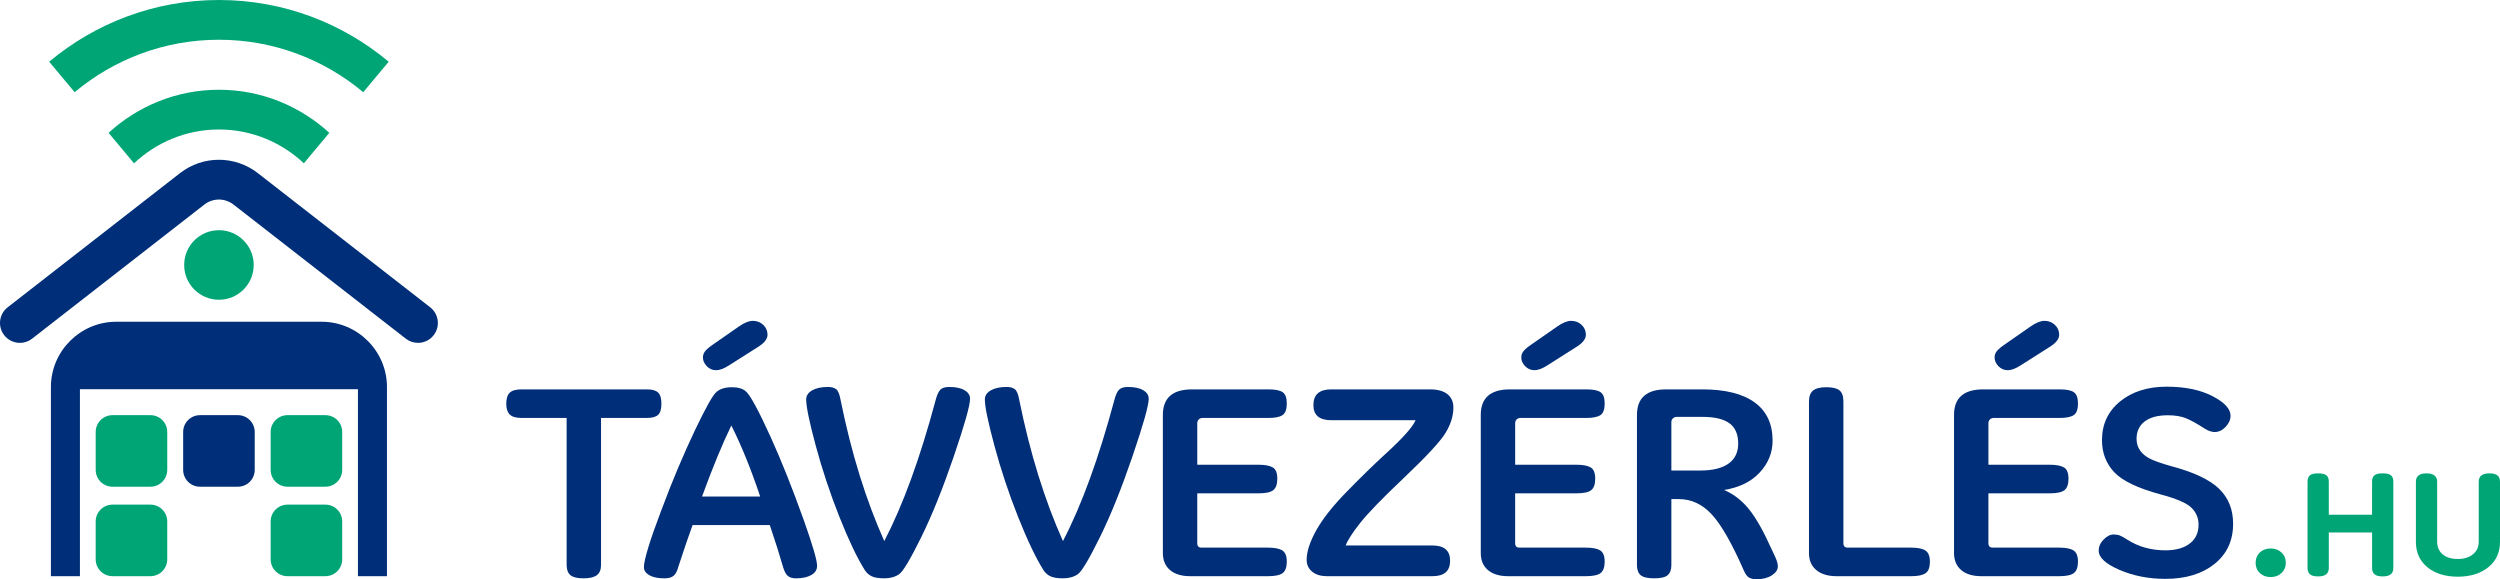
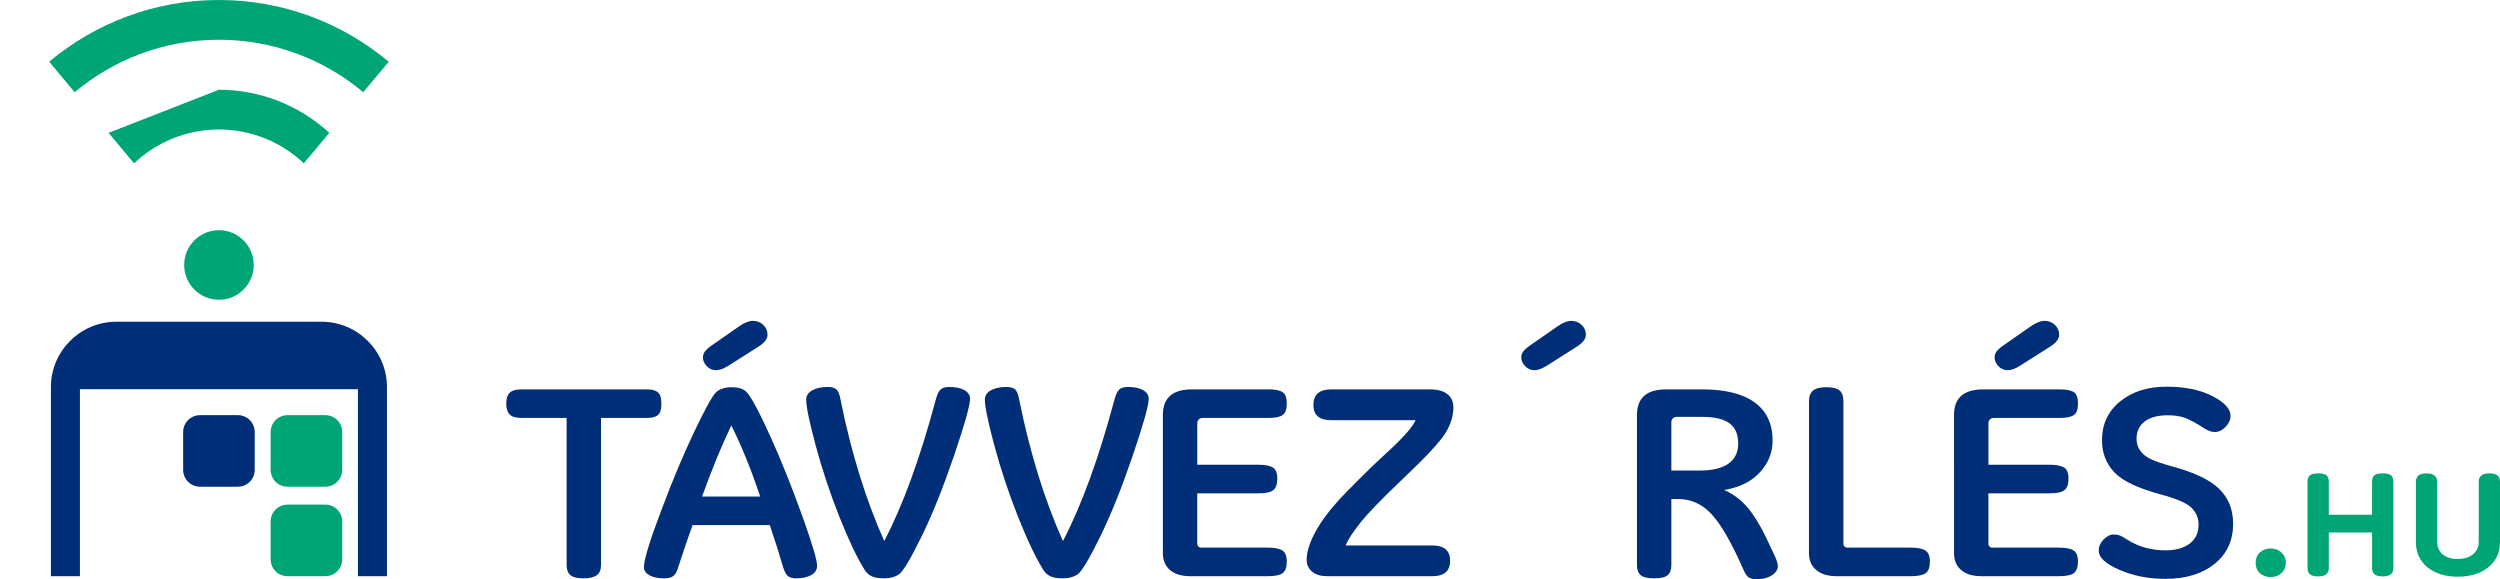
<svg xmlns="http://www.w3.org/2000/svg" version="1.1" id="Layer_1" x="0px" y="0px" width="255.118px" height="59.113px" viewBox="0 0 255.118 59.113" enable-background="new 0 0 255.118 59.113" xml:space="preserve">
  <g>
    <g>
      <path fill="#00A576" d="M25.891,27.039c0,1.959-1.588,3.55-3.549,3.55c-1.959,0-3.548-1.591-3.548-3.55    c0-1.959,1.589-3.549,3.548-3.549C24.302,23.489,25.891,25.079,25.891,27.039" />
    </g>
    <g>
-       <path fill="#002E78" d="M42.655,34.987c-0.435,0-0.874-0.139-1.244-0.427L23.827,20.873c-0.874-0.68-2.095-0.68-2.97,0    L3.274,34.56c-0.883,0.688-2.159,0.529-2.846-0.355c-0.688-0.884-0.529-2.158,0.354-2.846l17.583-13.687    c2.342-1.824,5.612-1.822,7.952,0l17.584,13.687c0.884,0.688,1.043,1.962,0.354,2.846C43.857,34.719,43.259,34.987,42.655,34.987z    " />
-     </g>
+       </g>
    <g>
      <path fill="#002E78" d="M39.489,39.496c0-3.666-2.999-6.663-6.664-6.663H11.859c-3.666,0-6.664,2.997-6.664,6.663v19.302h2.961    V39.719h28.371v19.079h2.961V39.496z" />
    </g>
    <g>
      <path fill="#002E78" d="M24.277,49.667h-3.87c-0.948,0-1.716-0.767-1.716-1.716v-3.869c0-0.947,0.768-1.716,1.716-1.716h3.87    c0.948,0,1.717,0.769,1.717,1.716v3.869C25.994,48.9,25.225,49.667,24.277,49.667" />
    </g>
    <g>
-       <path fill="#00A576" d="M15.35,49.667h-3.87c-0.947,0-1.716-0.767-1.716-1.716v-3.869c0-0.947,0.769-1.716,1.716-1.716h3.87    c0.948,0,1.716,0.769,1.716,1.716v3.869C17.066,48.9,16.298,49.667,15.35,49.667" />
-     </g>
+       </g>
    <g>
      <path fill="#00A576" d="M33.205,49.667h-3.87c-0.948,0-1.716-0.767-1.716-1.716v-3.869c0-0.947,0.769-1.716,1.716-1.716h3.87    c0.948,0,1.716,0.769,1.716,1.716v3.869C34.92,48.9,34.152,49.667,33.205,49.667" />
    </g>
    <g>
-       <path fill="#00A576" d="M15.35,58.798h-3.87c-0.947,0-1.716-0.77-1.716-1.717V53.21c0-0.947,0.769-1.714,1.716-1.714h3.87    c0.948,0,1.716,0.767,1.716,1.714v3.871C17.066,58.028,16.298,58.798,15.35,58.798" />
-     </g>
+       </g>
    <g>
      <path fill="#00A576" d="M33.205,58.798h-3.87c-0.948,0-1.716-0.77-1.716-1.717V53.21c0-0.947,0.769-1.714,1.716-1.714h3.87    c0.948,0,1.716,0.767,1.716,1.714v3.871C34.92,58.028,34.152,58.798,33.205,58.798" />
    </g>
    <g>
      <g>
        <path fill="#002E78" d="M66.008,39.734c0.542,0,0.925,0.108,1.15,0.324c0.225,0.213,0.337,0.593,0.337,1.141     c0,0.558-0.115,0.938-0.344,1.143c-0.23,0.206-0.611,0.308-1.143,0.308h-4.675v15.001c0,0.482-0.142,0.829-0.428,1.046     c-0.287,0.213-0.742,0.32-1.365,0.32c-0.623,0-1.066-0.106-1.325-0.32c-0.261-0.217-0.392-0.563-0.392-1.046V42.65H53.21     c-0.562,0-0.961-0.12-1.196-0.354c-0.235-0.238-0.352-0.603-0.352-1.096c0-0.52,0.117-0.895,0.352-1.124     c0.235-0.227,0.634-0.341,1.196-0.341H66.008z" />
      </g>
      <g>
        <path fill="#002E78" d="M77.451,35.344l-3.081,1.955c-0.501,0.319-0.931,0.479-1.288,0.479c-0.378,0-0.697-0.138-0.958-0.411     c-0.26-0.273-0.391-0.566-0.391-0.876c0-0.219,0.058-0.415,0.176-0.589c0.117-0.17,0.34-0.378,0.667-0.616l2.804-1.955     c0.562-0.393,1.042-0.589,1.441-0.589c0.42,0,0.774,0.136,1.066,0.409c0.291,0.273,0.436,0.614,0.436,1.015     S78.034,34.959,77.451,35.344" />
      </g>
      <g>
        <path fill="#002E78" d="M90.238,55.215c0.95-1.827,1.861-3.937,2.735-6.331c0.874-2.395,1.709-5.08,2.506-8.053     c0.132-0.512,0.292-0.864,0.476-1.056c0.183-0.189,0.486-0.287,0.905-0.287c0.664,0,1.186,0.108,1.562,0.33     c0.379,0.219,0.569,0.511,0.569,0.875c0,0.676-0.553,2.631-1.656,5.87c-0.552,1.616-1.104,3.109-1.656,4.483     c-0.551,1.372-1.104,2.621-1.655,3.743c-1.104,2.244-1.856,3.511-2.261,3.799c-0.403,0.285-0.912,0.428-1.525,0.428     c-0.582,0-1.017-0.074-1.304-0.219c-0.285-0.146-0.511-0.347-0.673-0.601c-0.798-1.267-1.668-3.096-2.614-5.481     c-0.945-2.387-1.744-4.793-2.399-7.22c-0.654-2.426-0.98-4-0.98-4.721c0-0.394,0.201-0.706,0.605-0.938     c0.403-0.232,0.942-0.349,1.617-0.349c0.357,0,0.636,0.076,0.835,0.227c0.199,0.151,0.35,0.514,0.452,1.089     c0.551,2.728,1.2,5.293,1.946,7.697C88.471,50.905,89.309,53.141,90.238,55.215" />
      </g>
      <g>
        <path fill="#002E78" d="M108.471,55.215c0.952-1.827,1.863-3.937,2.737-6.331c0.874-2.395,1.709-5.08,2.506-8.053     c0.133-0.512,0.292-0.864,0.476-1.056c0.183-0.189,0.485-0.287,0.903-0.287c0.665,0,1.187,0.108,1.564,0.33     c0.377,0.219,0.567,0.511,0.567,0.875c0,0.676-0.552,2.631-1.655,5.87c-0.552,1.616-1.104,3.109-1.655,4.483     c-0.551,1.372-1.104,2.621-1.656,3.743c-1.104,2.244-1.857,3.511-2.261,3.799c-0.404,0.285-0.912,0.428-1.526,0.428     c-0.581,0-1.016-0.074-1.303-0.219c-0.285-0.146-0.511-0.347-0.674-0.601c-0.797-1.267-1.668-3.096-2.614-5.481     c-0.945-2.387-1.745-4.793-2.399-7.22c-0.654-2.426-0.979-4-0.979-4.721c0-0.394,0.2-0.706,0.604-0.938     c0.405-0.232,0.942-0.349,1.618-0.349c0.357,0,0.636,0.076,0.835,0.227c0.198,0.151,0.351,0.514,0.452,1.089     c0.551,2.728,1.2,5.293,1.946,7.697C106.704,50.905,107.542,53.141,108.471,55.215" />
      </g>
      <g>
        <path fill="#002E78" d="M122.177,47.426h6.284c0.622,0,1.093,0.089,1.411,0.267c0.316,0.178,0.473,0.564,0.473,1.157     c0,0.565-0.138,0.957-0.413,1.17c-0.275,0.215-0.765,0.322-1.471,0.322h-6.284v5.091c0,0.302,0.147,0.451,0.444,0.451h6.774     c0.676,0,1.162,0.095,1.466,0.287c0.298,0.192,0.452,0.572,0.452,1.137c0,0.566-0.14,0.955-0.415,1.168     c-0.275,0.215-0.777,0.322-1.503,0.322h-7.939c-0.88,0-1.563-0.206-2.053-0.622c-0.49-0.415-0.736-0.99-0.736-1.73V42.35     c0-1.744,0.991-2.615,2.974-2.615h7.817c0.674,0,1.153,0.095,1.434,0.289c0.281,0.19,0.422,0.574,0.422,1.149     c0,0.603-0.147,1-0.438,1.191c-0.291,0.19-0.763,0.287-1.418,0.287h-6.744c-0.152,0-0.281,0.05-0.383,0.149     c-0.103,0.101-0.153,0.23-0.153,0.385V47.426z" />
      </g>
      <g>
        <path fill="#002E78" d="M137.324,55.665h8.861c1.193,0,1.794,0.521,1.794,1.56c0,1.052-0.601,1.573-1.794,1.573H135.41     c-0.624,0-1.125-0.151-1.503-0.458c-0.377-0.304-0.567-0.713-0.567-1.224c0-0.822,0.326-1.817,0.975-2.991     c0.649-1.172,1.695-2.498,3.142-3.976c1.445-1.478,2.73-2.733,3.855-3.762c1.808-1.643,2.854-2.811,3.142-3.505h-8.6     c-1.217,0-1.825-0.515-1.825-1.546c0-1.067,0.608-1.602,1.825-1.602h10.07c0.777,0,1.37,0.163,1.778,0.486     s0.612,0.783,0.612,1.375c0,0.839-0.266,1.697-0.796,2.573s-1.936,2.395-4.216,4.559c-2.207,2.088-3.708,3.638-4.506,4.646     C137.999,54.38,137.51,55.146,137.324,55.665" />
      </g>
      <g>
-         <path fill="#002E78" d="M154.617,47.426h6.285c0.622,0,1.093,0.089,1.411,0.267c0.316,0.178,0.475,0.564,0.475,1.157     c0,0.565-0.138,0.957-0.415,1.17c-0.275,0.215-0.767,0.322-1.471,0.322h-6.285v5.091c0,0.302,0.147,0.451,0.444,0.451h6.775     c0.676,0,1.162,0.095,1.464,0.287c0.302,0.192,0.452,0.572,0.452,1.137c0,0.566-0.138,0.955-0.413,1.168     c-0.275,0.215-0.779,0.322-1.503,0.322h-7.939c-0.877,0-1.563-0.206-2.053-0.622c-0.49-0.415-0.736-0.99-0.736-1.73V42.35     c0-1.744,0.992-2.615,2.976-2.615h7.815c0.674,0,1.151,0.095,1.432,0.289c0.283,0.19,0.422,0.574,0.422,1.149     c0,0.603-0.146,1-0.436,1.191c-0.291,0.19-0.765,0.287-1.418,0.287h-6.744c-0.155,0-0.283,0.05-0.385,0.149     c-0.101,0.101-0.151,0.23-0.151,0.385V47.426z" />
-       </g>
+         </g>
      <g>
        <path fill="#002E78" d="M160.961,35.344l-3.08,1.955c-0.5,0.319-0.932,0.479-1.287,0.479c-0.379,0-0.697-0.138-0.959-0.411     c-0.259-0.273-0.391-0.566-0.391-0.876c0-0.219,0.058-0.415,0.176-0.589c0.116-0.17,0.339-0.378,0.667-0.616l2.807-1.955     c0.562-0.393,1.041-0.589,1.439-0.589c0.418,0,0.773,0.136,1.065,0.409c0.291,0.273,0.436,0.614,0.436,1.015     S161.545,34.959,160.961,35.344" />
      </g>
      <g>
        <path fill="#002E78" d="M188.113,55.433c0,0.302,0.149,0.451,0.443,0.451h6.469c0.684,0,1.174,0.101,1.471,0.302     c0.296,0.2,0.445,0.574,0.445,1.122c0,0.576-0.141,0.969-0.428,1.176c-0.285,0.209-0.783,0.314-1.488,0.314h-7.602     c-0.879,0-1.569-0.206-2.069-0.622c-0.502-0.415-0.752-0.99-0.752-1.73V40.966c0-0.511,0.14-0.881,0.413-1.108     c0.277-0.227,0.729-0.343,1.351-0.343c0.645,0,1.097,0.112,1.356,0.327c0.262,0.221,0.392,0.595,0.392,1.124V55.433z" />
      </g>
      <g>
        <path fill="#002E78" d="M202.912,47.426h6.287c0.621,0,1.09,0.089,1.41,0.267c0.314,0.178,0.475,0.564,0.475,1.157     c0,0.565-0.14,0.957-0.413,1.17c-0.277,0.215-0.767,0.322-1.472,0.322h-6.287v5.091c0,0.302,0.149,0.451,0.444,0.451h6.778     c0.672,0,1.162,0.095,1.462,0.287c0.302,0.192,0.454,0.572,0.454,1.137c0,0.566-0.14,0.955-0.415,1.168     c-0.277,0.215-0.777,0.322-1.501,0.322h-7.942c-0.877,0-1.561-0.206-2.055-0.622c-0.486-0.415-0.734-0.99-0.734-1.73V42.35     c0-1.744,0.99-2.615,2.974-2.615h7.818c0.676,0,1.152,0.095,1.434,0.289c0.281,0.19,0.422,0.574,0.422,1.149     c0,0.603-0.146,1-0.438,1.191c-0.291,0.19-0.765,0.287-1.418,0.287h-6.745c-0.153,0-0.281,0.05-0.383,0.149     c-0.101,0.101-0.153,0.23-0.153,0.385V47.426z" />
      </g>
      <g>
        <path fill="#002E78" d="M209.258,35.344l-3.081,1.955c-0.5,0.319-0.93,0.479-1.287,0.479c-0.377,0-0.697-0.138-0.959-0.411     c-0.259-0.273-0.389-0.566-0.389-0.876c0-0.219,0.058-0.415,0.176-0.589c0.116-0.17,0.339-0.378,0.667-0.616l2.805-1.955     c0.56-0.393,1.041-0.589,1.439-0.589c0.418,0,0.774,0.136,1.066,0.409s0.438,0.614,0.438,1.015S209.843,34.959,209.258,35.344" />
      </g>
      <g>
        <path fill="#002E78" d="M220.973,59.071c-1.707,0-3.267-0.304-4.683-0.915c-1.415-0.612-2.122-1.263-2.122-1.958     c0-0.418,0.165-0.8,0.498-1.141c0.331-0.343,0.676-0.515,1.033-0.515c0.236,0,0.449,0.037,0.637,0.11s0.457,0.225,0.804,0.453     c1.125,0.703,2.402,1.054,3.832,1.054c1.065,0,1.893-0.233,2.491-0.694c0.599-0.459,0.895-1.106,0.895-1.935     c0-0.665-0.24-1.24-0.725-1.717c-0.488-0.48-1.542-0.934-3.166-1.364c-2.319-0.628-3.896-1.385-4.723-2.271     s-1.242-1.97-1.242-3.257c0-1.633,0.616-2.952,1.848-3.956c1.23-1.003,2.813-1.505,4.743-1.505c1.871,0,3.429,0.319,4.671,0.959     c1.24,0.637,1.859,1.31,1.859,2.009c0,0.393-0.167,0.767-0.498,1.124c-0.332,0.356-0.709,0.535-1.127,0.535     c-0.306,0-0.647-0.118-1.027-0.356c-0.818-0.529-1.471-0.887-1.96-1.073c-0.49-0.188-1.089-0.281-1.792-0.281     c-1.022,0-1.811,0.211-2.363,0.635c-0.55,0.424-0.827,1.015-0.827,1.773c0,0.465,0.128,0.872,0.383,1.218     c0.254,0.347,0.608,0.628,1.058,0.841c0.449,0.215,1.139,0.456,2.069,0.719c2.31,0.612,3.946,1.379,4.903,2.306     c0.963,0.928,1.441,2.119,1.441,3.58c0,1.714-0.631,3.08-1.898,4.099C224.718,58.563,223.048,59.071,220.973,59.071" />
      </g>
      <g>
        <path fill="#00A576" d="M231.719,58.889c-0.449,0-0.821-0.138-1.104-0.405c-0.291-0.271-0.434-0.624-0.434-1.048     c0-0.426,0.141-0.781,0.424-1.054c0.283-0.271,0.659-0.413,1.114-0.413c0.442,0,0.815,0.141,1.104,0.417     c0.294,0.275,0.441,0.629,0.441,1.05c0,0.415-0.147,0.764-0.441,1.041C232.535,58.749,232.161,58.889,231.719,58.889" />
      </g>
      <g>
        <path fill="#00A576" d="M243.147,58.821c-0.368,0-0.625-0.064-0.802-0.192c-0.186-0.139-0.281-0.362-0.281-0.667v-3.625h-4.415     v3.625c0,0.295-0.093,0.514-0.283,0.657c-0.178,0.134-0.442,0.202-0.812,0.202c-0.379,0-0.643-0.068-0.812-0.2     c-0.174-0.141-0.264-0.362-0.264-0.659v-8.83c0-0.287,0.087-0.504,0.256-0.637c0.163-0.128,0.436-0.19,0.833-0.19     c0.395,0,0.667,0.064,0.829,0.194c0.168,0.137,0.252,0.351,0.252,0.633v3.396h4.415v-3.396c0-0.292,0.089-0.508,0.256-0.641     c0.163-0.126,0.434-0.186,0.827-0.186c0.399,0,0.67,0.062,0.835,0.19c0.168,0.133,0.252,0.351,0.252,0.637v8.83     c0,0.314-0.101,0.539-0.3,0.67C243.75,58.759,243.492,58.821,243.147,58.821" />
      </g>
      <g>
        <path fill="#00A576" d="M250.806,58.85c-1.265,0-2.303-0.322-3.082-0.951c-0.787-0.638-1.188-1.509-1.188-2.588V49.16     c0-0.298,0.099-0.521,0.289-0.661c0.18-0.13,0.443-0.194,0.8-0.194c0.895,0,1.081,0.465,1.081,0.854v6.095     c0,0.56,0.18,0.988,0.552,1.308c0.37,0.318,0.891,0.48,1.548,0.48c0.649,0,1.176-0.165,1.565-0.488     c0.389-0.32,0.577-0.744,0.577-1.3V49.16c0-0.298,0.101-0.523,0.298-0.661c0.186-0.132,0.452-0.194,0.808-0.194     c0.353,0,0.61,0.064,0.785,0.194c0.186,0.141,0.279,0.362,0.279,0.661v6.151c0,1.075-0.403,1.943-1.205,2.584     C253.123,58.526,252.079,58.85,250.806,58.85" />
      </g>
      <g>
        <path fill="#002E78" d="M181.086,56.678l-0.887-1.875c-0.368-0.757-0.763-1.46-1.189-2.108c-0.422-0.647-0.889-1.193-1.395-1.635     c-0.505-0.444-1.063-0.796-1.678-1.06c1.554-0.248,2.769-0.843,3.642-1.787c0.874-0.945,1.31-2.024,1.31-3.237     c0-1.724-0.612-3.028-1.834-3.913c-1.219-0.885-3.005-1.329-5.356-1.329h-3.677c-1.98,0-2.974,0.872-2.974,2.615v15.326     c0,0.465,0.128,0.804,0.381,1.021c0.258,0.213,0.717,0.32,1.383,0.32c0.665,0,1.12-0.106,1.37-0.32     c0.25-0.217,0.376-0.556,0.376-1.021V50.93h0.751c1.289,0,2.412,0.523,3.379,1.573c0.967,1.05,2.054,2.954,3.259,5.705     c0.172,0.396,0.36,0.644,0.565,0.748c0.206,0.104,0.448,0.157,0.721,0.157c0.634,0,1.159-0.134,1.573-0.397     c0.413-0.266,0.62-0.576,0.62-0.932C181.425,57.521,181.311,57.153,181.086,56.678z M173.516,48.015h-2.958v-4.94     c0-0.157,0.052-0.283,0.161-0.383c0.107-0.101,0.232-0.149,0.376-0.149h2.668c1.226,0,2.135,0.219,2.729,0.657     c0.591,0.436,0.887,1.125,0.887,2.065c0,0.895-0.329,1.577-0.988,2.045C175.732,47.78,174.773,48.015,173.516,48.015z" />
      </g>
      <g>
        <path fill="#002E78" d="M82.019,53.065c-1.155-3.229-2.279-6.05-3.372-8.458c-1.237-2.72-2.08-4.274-2.529-4.665     c-0.317-0.285-0.792-0.426-1.426-0.426c-0.685,0-1.213,0.163-1.587,0.486c-0.373,0.323-1.111,1.645-2.215,3.961     c-0.55,1.159-1.113,2.416-1.686,3.77c-0.572,1.356-1.149,2.813-1.73,4.373c-0.595,1.562-1.036,2.821-1.327,3.786     c-0.291,0.961-0.437,1.62-0.437,1.976c0,0.347,0.187,0.626,0.56,0.835c0.373,0.211,0.886,0.314,1.541,0.314     c0.408,0,0.716-0.083,0.926-0.26c0.211-0.17,0.37-0.477,0.483-0.915c0.602-1.844,1.089-3.264,1.455-4.258h7.879     c0.562,1.65,1.012,3.07,1.349,4.258c0.143,0.482,0.314,0.798,0.513,0.948c0.199,0.153,0.467,0.227,0.805,0.227     c0.643,0,1.165-0.11,1.563-0.333c0.398-0.225,0.598-0.541,0.598-0.951C83.383,57.186,82.928,55.628,82.019,53.065z      M71.642,50.668c1.073-2.944,2.069-5.362,2.989-7.251c1.033,2.051,2.013,4.469,2.943,7.251H71.642z" />
      </g>
    </g>
-     <path fill="#00A576" d="M11.079,13.555l2.598,3.11c2.27-2.133,5.313-3.451,8.666-3.451c3.352,0,6.396,1.317,8.665,3.451   l2.598-3.111c-2.976-2.72-6.923-4.396-11.263-4.396C18.002,9.159,14.055,10.834,11.079,13.555z" />
+     <path fill="#00A576" d="M11.079,13.555l2.598,3.11c2.27-2.133,5.313-3.451,8.666-3.451c3.352,0,6.396,1.317,8.665,3.451   l2.598-3.111c-2.976-2.72-6.923-4.396-11.263-4.396z" />
    <path fill="#00A576" d="M5.018,6.299L7.617,9.41c3.991-3.339,9.126-5.354,14.725-5.354S33.076,6.071,37.067,9.41l2.598-3.111   C34.971,2.37,28.929,0,22.342,0C15.755,0,9.714,2.37,5.018,6.299z" />
  </g>
</svg>